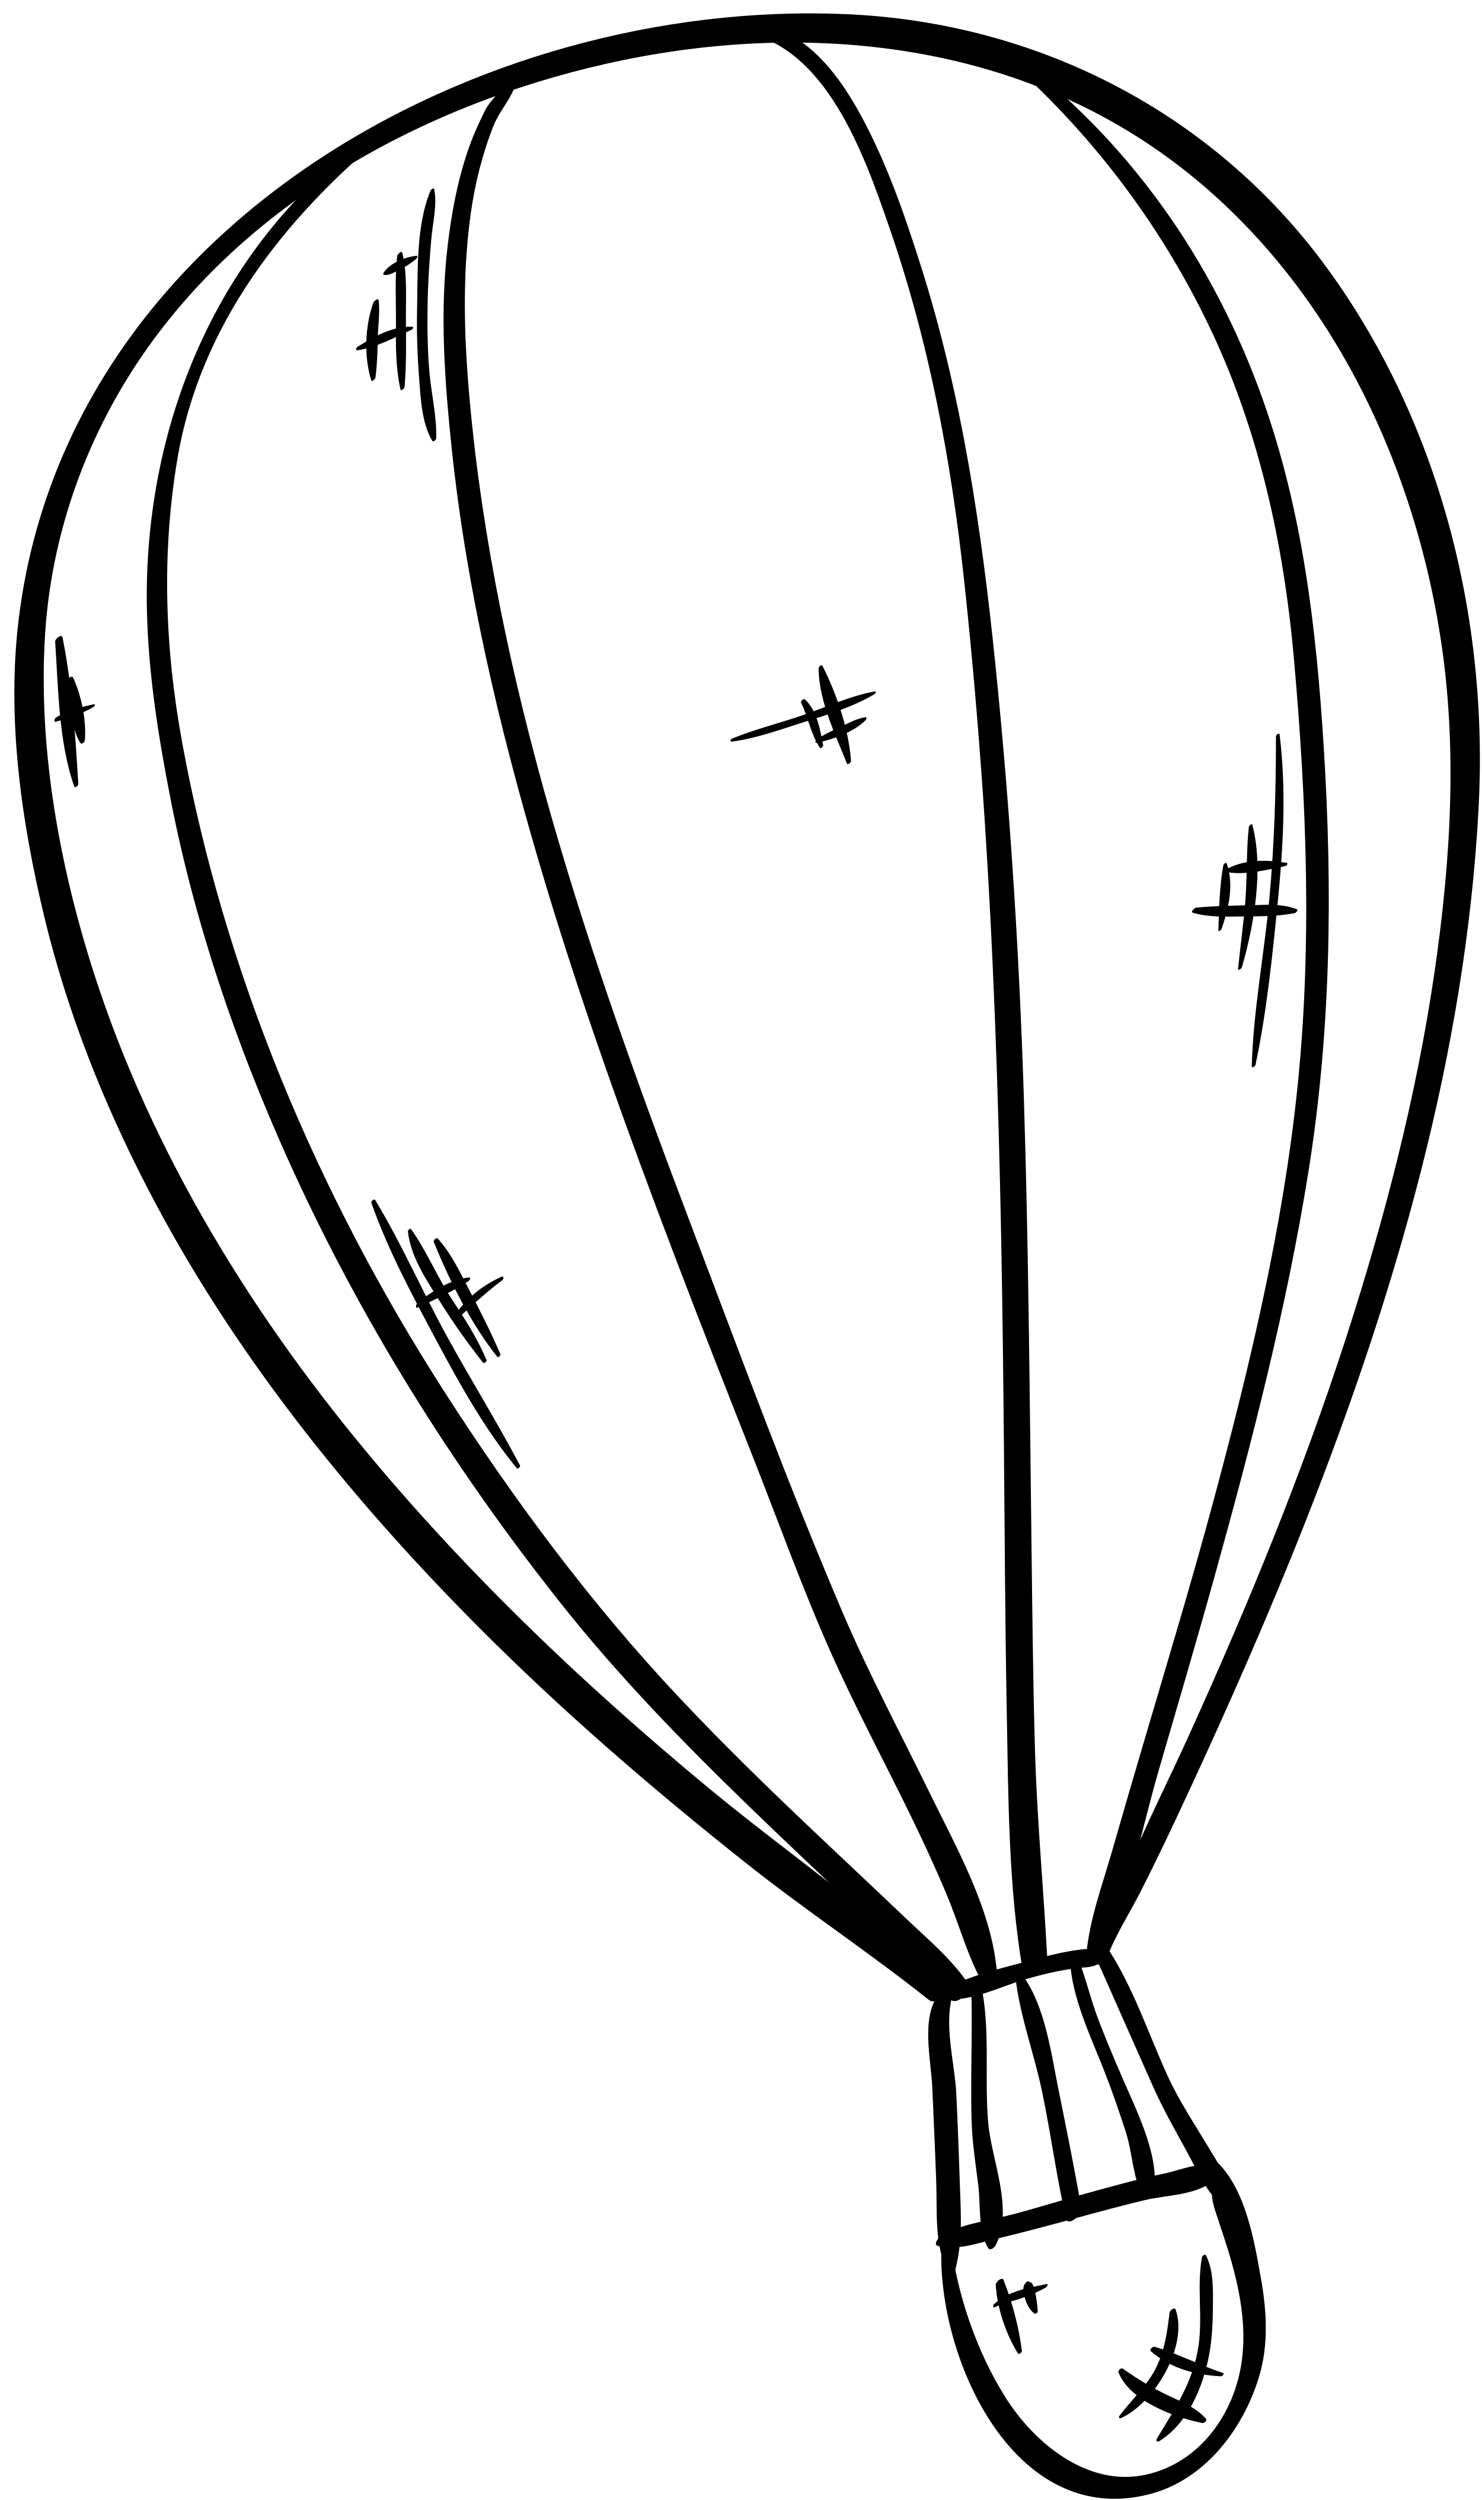
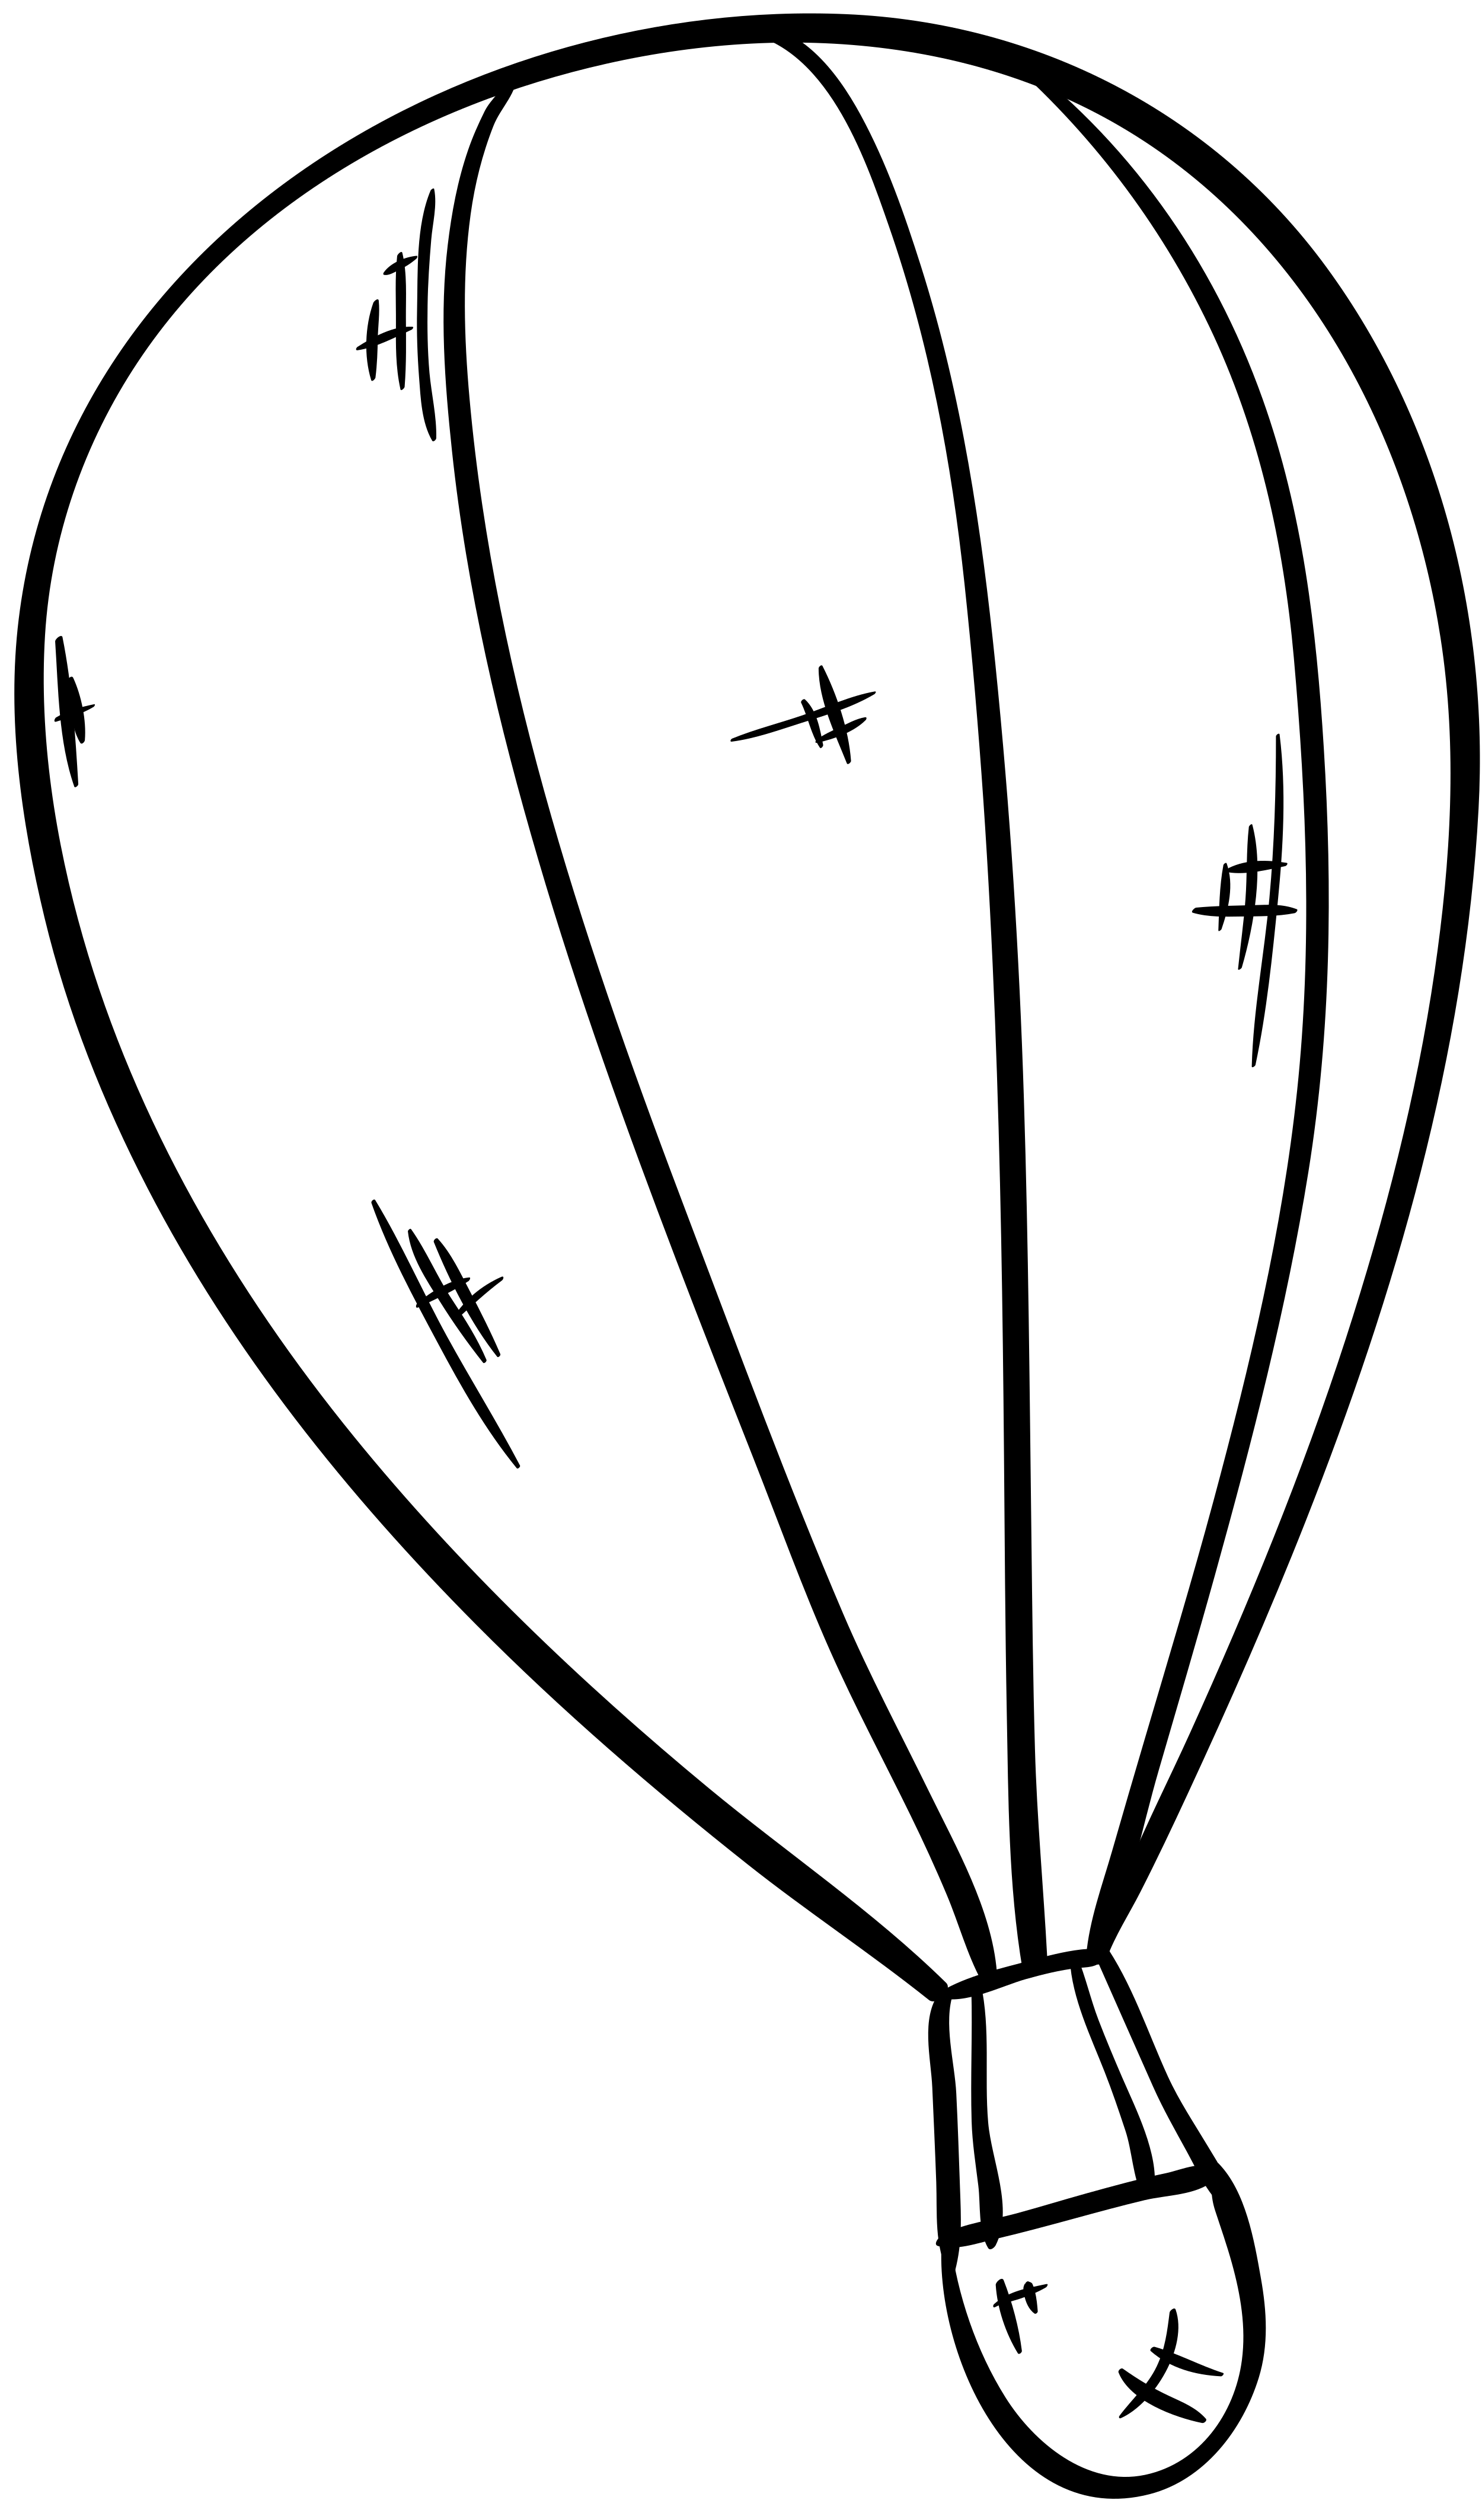
<svg xmlns="http://www.w3.org/2000/svg" width="83" height="140" viewBox="0 0 83 140" fill="none">
  <path d="M52.987 111.04C48.921 107.047 44.092 103.777 39.706 100.149C32.515 94.199 25.733 87.715 19.837 80.468C13.101 72.189 7.608 62.807 4.653 52.506C3.09 47.059 2.174 41.251 2.522 35.577C2.856 30.109 4.7 24.808 7.731 20.257C13.657 11.361 23.715 5.878 33.954 3.571C44.663 1.159 56.268 2.195 65.333 8.772C74.007 15.066 79.058 25.295 80.677 35.715C81.64 41.919 81.247 48.21 80.347 54.397C79.329 61.382 77.546 68.245 75.376 74.954C72.942 82.474 69.931 89.792 66.675 96.989C65.499 99.591 64.193 102.149 63.105 104.789C62.441 106.396 61.923 108.038 61.324 109.66C61.115 110.222 61.845 110.041 61.984 109.669C62.455 108.393 63.242 107.181 63.859 105.971C64.783 104.16 65.652 102.326 66.507 100.482C68.843 95.445 71.083 90.364 73.12 85.198C78.147 72.448 82.069 59.032 82.808 45.282C83.382 34.622 80.632 23.643 74.294 14.973C67.946 6.292 58.081 1.252 47.384 0.793C26.767 -0.094 3.736 12.714 1.048 34.669C0.368 40.229 1.189 45.988 2.495 51.4C3.765 56.668 5.778 61.738 8.266 66.546C12.969 75.637 19.461 83.723 26.649 90.965C31.426 95.779 36.573 100.21 41.885 104.419C45.194 107.041 48.729 109.372 52.026 112.003C52.461 112.35 53.387 111.434 52.987 111.04Z" fill="black" />
  <path d="M52.579 111.867C54.018 112.304 56.102 111.208 57.477 110.827C58.409 110.568 59.354 110.33 60.317 110.218C60.864 110.154 61.428 110.215 61.788 109.715C62.311 108.985 60.725 109.155 60.534 109.177C59.587 109.288 58.657 109.532 57.737 109.783C56.069 110.238 54.149 110.641 52.659 111.546C52.589 111.588 52.427 111.82 52.579 111.867Z" fill="black" />
  <path d="M52.731 125.694C52.413 131.868 56.719 141.66 64.393 139.676C67.459 138.883 69.598 136.068 70.495 133.167C71.061 131.332 70.948 129.439 70.616 127.576C70.241 125.455 69.774 122.736 68.253 121.163C68.128 121.033 67.935 121.292 67.925 121.4C67.829 122.29 67.78 122.966 68.062 123.819C68.38 124.786 68.716 125.746 68.988 126.728C69.48 128.5 69.795 130.339 69.552 132.176C69.157 135.169 67.181 137.949 64.136 138.595C60.9 139.281 57.921 136.815 56.314 134.262C54.681 131.666 53.611 128.498 53.228 125.456C53.186 125.128 52.741 125.491 52.731 125.694Z" fill="black" />
  <path d="M52.541 125.783C53.575 126.044 54.682 125.637 55.691 125.401C57.166 125.056 58.63 124.661 60.09 124.263C61.425 123.899 62.758 123.534 64.103 123.213C65.356 122.915 66.951 122.952 67.966 122.127C68.109 122.013 68.335 121.755 68.175 121.567C67.588 120.873 66.096 121.534 65.329 121.695C63.825 122.011 62.342 122.419 60.861 122.829C59.529 123.198 58.206 123.608 56.87 123.969C55.516 124.336 54.038 124.497 52.779 125.136C52.654 125.201 52.197 125.696 52.541 125.783Z" fill="black" />
  <path d="M52.607 111.604C51.55 113.004 52.142 115.284 52.212 116.895C52.29 118.666 52.372 120.437 52.435 122.209C52.496 123.939 52.308 125.767 53.134 127.335C53.226 127.509 53.46 127.274 53.489 127.164C53.905 125.59 53.823 124.166 53.766 122.553C53.702 120.781 53.647 119.009 53.557 117.238C53.473 115.527 52.815 113.263 53.393 111.616C53.597 111.033 52.773 111.387 52.607 111.604Z" fill="black" />
  <path d="M61.217 109.266C62.338 111.8 63.459 114.338 64.586 116.871C65.135 118.103 65.816 119.3 66.463 120.482C67.115 121.67 67.678 123.026 68.785 123.837C68.902 123.923 69.094 123.745 69.084 123.621C68.992 122.271 68.328 121.332 67.643 120.19C66.868 118.895 66.039 117.66 65.407 116.282C64.262 113.782 63.391 111.033 61.804 108.767C61.631 108.523 61.112 109.027 61.217 109.266Z" fill="black" />
  <path d="M54.4 111.415C54.472 113.879 54.341 116.342 54.416 118.805C54.453 120.017 54.643 121.2 54.791 122.401C54.924 123.477 54.77 124.946 55.34 125.891C55.453 126.08 55.703 125.861 55.766 125.734C56.793 123.685 55.524 120.99 55.342 118.848C55.123 116.284 55.487 113.626 54.932 111.099C54.871 110.819 54.394 111.225 54.4 111.415Z" fill="black" />
  <path d="M59.92 109.766C60.037 111.903 61.086 114.047 61.859 116.014C62.285 117.097 62.662 118.21 63.027 119.314C63.416 120.487 63.439 121.907 63.986 122.997C64.17 123.36 64.625 122.82 64.65 122.601C64.884 120.604 63.629 118.141 62.851 116.346C62.392 115.282 61.943 114.217 61.527 113.135C61.072 111.952 60.8 110.697 60.318 109.529C60.233 109.32 59.913 109.622 59.92 109.766Z" fill="black" />
-   <path d="M56.913 111.068C57.198 113.111 57.944 115.127 58.366 117.153C58.858 119.51 59.171 121.911 59.704 124.258C59.809 124.716 60.63 124.039 60.561 123.645C60.172 121.421 59.723 119.198 59.274 116.985C58.868 114.976 58.544 112.464 57.36 110.745C57.235 110.564 56.891 110.919 56.913 111.068Z" fill="black" />
-   <path d="M67.317 126.411C67.02 128.019 67.364 129.715 67.126 131.354C66.835 133.364 65.823 134.857 64.802 136.548C64.718 136.687 64.806 136.787 64.949 136.695C66.459 135.723 67.246 133.956 67.638 132.259C67.865 131.278 67.919 130.258 67.929 129.256C67.937 128.317 67.984 127.155 67.54 126.303C67.485 126.196 67.33 126.338 67.317 126.411Z" fill="black" />
  <path d="M65.504 129.502C65.37 130.572 65.254 131.525 64.785 132.516C64.281 133.583 63.392 134.359 62.697 135.289C62.639 135.368 62.678 135.465 62.782 135.418C64.647 134.579 66.561 131.388 65.841 129.34C65.781 129.169 65.516 129.401 65.504 129.502Z" fill="black" />
  <path d="M62.644 132.863C63.275 134.465 65.796 135.384 67.332 135.694C67.433 135.714 67.627 135.557 67.535 135.453C66.975 134.82 66.237 134.535 65.487 134.182C64.552 133.744 63.728 133.248 62.889 132.652C62.788 132.581 62.599 132.751 62.644 132.863Z" fill="black" />
  <path d="M64.453 131.671C65.558 132.634 66.942 133.002 68.382 133.079C68.451 133.082 68.597 132.922 68.496 132.889C67.192 132.47 65.98 131.803 64.662 131.425C64.564 131.397 64.349 131.581 64.453 131.671Z" fill="black" />
  <path d="M55.766 127.962C55.85 129.268 56.323 130.675 57.004 131.787C57.068 131.892 57.242 131.744 57.231 131.651C57.067 130.334 56.692 128.933 56.21 127.697C56.12 127.466 55.756 127.802 55.766 127.962Z" fill="black" />
  <path d="M57.635 127.831C57.635 127.826 57.635 127.821 57.635 127.816C57.563 127.851 57.488 127.885 57.416 127.92C57.412 127.827 57.348 127.985 57.33 128.054C57.291 128.207 57.332 128.388 57.363 128.538C57.443 128.917 57.611 129.333 57.939 129.564C58.009 129.613 58.125 129.51 58.119 129.435C58.092 129.075 58.055 128.713 57.971 128.361C57.934 128.201 57.885 128.042 57.815 127.893C57.784 127.826 57.616 127.762 57.631 127.792C57.576 127.683 57.381 127.85 57.42 127.942C57.422 127.946 57.424 127.95 57.426 127.954C57.475 128.067 57.635 127.904 57.635 127.831Z" fill="black" />
  <path d="M55.735 129.201C56.139 128.981 56.659 128.887 57.092 128.743C57.6 128.575 58.115 128.369 58.576 128.101C58.635 128.066 58.748 127.879 58.599 127.911C57.558 128.134 56.482 128.297 55.671 129.036C55.598 129.104 55.602 129.273 55.735 129.201Z" fill="black" />
-   <path d="M21.405 7.083C12.428 13.154 8.009 23.524 8.227 34.145C8.303 37.752 8.885 41.358 9.581 44.893C10.942 51.801 13.231 58.495 16.12 64.908C20.143 73.842 25.37 82.183 31.458 89.851C37.938 98.01 45.872 104.636 53.212 111.964C53.618 112.369 54.476 111.455 54.167 111.008C53.227 109.643 51.911 108.555 50.718 107.417C49.257 106.021 47.782 104.64 46.314 103.252C43.501 100.595 40.716 97.91 38.064 95.093C33.117 89.836 28.777 83.995 24.88 77.926C17.784 66.87 12.581 54.56 10.206 41.609C9.237 36.323 9.04 31.037 9.931 25.726C11.189 18.232 15.865 12.264 21.574 7.536C21.86 7.297 21.834 6.792 21.405 7.083Z" fill="black" />
  <path d="M56.173 3.106C61.017 7.33 64.939 12.469 67.716 18.262C70.501 24.067 71.89 30.434 72.46 36.818C73.177 44.858 73.497 53.045 72.645 61.084C71.823 68.858 69.987 76.521 67.96 84.057C66.763 88.499 65.433 92.906 64.132 97.319C63.507 99.441 62.884 101.563 62.275 103.689C61.722 105.611 61.011 107.514 60.832 109.513C60.771 110.183 61.777 109.523 61.896 109.247C63.263 106.041 63.929 102.463 64.902 99.116C65.959 95.481 67.031 91.85 68.045 88.202C70.115 80.747 72.057 73.253 73.281 65.606C74.543 57.733 74.635 49.838 74.14 41.895C73.724 35.223 72.97 28.685 70.716 22.352C67.939 14.549 63.148 7.732 56.466 2.814C56.329 2.712 56.046 2.994 56.173 3.106Z" fill="black" />
  <path d="M41.452 1.782C46.259 2.489 48.415 8.725 49.778 12.652C52.046 19.173 53.282 25.85 54.018 32.704C55.754 48.894 56.092 65.214 56.229 81.483C56.27 86.303 56.295 91.121 56.385 95.94C56.475 100.688 56.471 105.579 57.264 110.271C57.414 111.154 58.682 110.211 58.649 109.605C58.44 105.715 58.073 101.847 57.963 97.949C57.852 94.032 57.813 90.111 57.766 86.192C57.664 77.977 57.604 69.762 57.344 61.55C57.088 53.408 56.573 45.301 55.746 37.197C54.976 29.659 53.879 22.169 51.584 14.926C50.662 12.02 49.656 9.108 48.195 6.426C46.84 3.938 44.783 1.277 41.693 1.279C41.481 1.28 41.127 1.734 41.452 1.782Z" fill="black" />
  <path d="M28.38 4.223C28.192 5.103 27.512 5.487 27.137 6.24C26.79 6.941 26.472 7.655 26.218 8.396C25.622 10.127 25.294 11.905 25.076 13.719C24.616 17.557 24.905 21.423 25.313 25.253C26.139 33.018 27.942 40.629 30.137 48.111C32.368 55.716 35.059 63.181 37.879 70.585C39.288 74.283 40.738 77.965 42.188 81.648C43.61 85.255 44.925 88.922 46.498 92.466C47.883 95.585 49.498 98.597 50.995 101.662C51.714 103.132 52.397 104.618 53.029 106.126C53.7 107.722 54.145 109.411 54.964 110.936C55.191 111.362 55.859 110.753 55.829 110.419C55.538 106.937 53.561 103.462 52.046 100.365C50.423 97.044 48.681 93.782 47.226 90.381C44.134 83.151 41.404 75.717 38.613 68.365C32.99 53.544 27.72 38.183 26.295 22.302C25.986 18.859 25.887 15.424 26.36 11.99C26.593 10.303 27.012 8.631 27.637 7.047C28.058 5.984 29.006 5.208 28.97 4.007C28.957 3.629 28.423 4.024 28.38 4.223Z" fill="black" />
  <path d="M24.116 10.666C23.287 12.636 23.405 15.267 23.358 17.367C23.331 18.629 23.375 19.89 23.471 21.149C23.559 22.294 23.613 23.661 24.2 24.674C24.267 24.792 24.431 24.622 24.433 24.535C24.462 23.312 24.163 22.086 24.052 20.868C23.942 19.611 23.927 18.345 23.948 17.084C23.965 15.862 24.049 14.641 24.151 13.423C24.227 12.504 24.497 11.505 24.317 10.591C24.296 10.486 24.131 10.625 24.116 10.666Z" fill="black" />
  <path d="M22.243 14.339C22.11 15.571 22.182 16.829 22.175 18.067C22.167 19.338 22.152 20.559 22.427 21.802C22.456 21.934 22.656 21.736 22.661 21.663C22.765 20.371 22.741 19.094 22.733 17.798C22.727 16.595 22.813 15.343 22.534 14.165C22.493 13.998 22.252 14.253 22.243 14.339Z" fill="black" />
  <path d="M20.907 16.958C20.438 18.267 20.376 19.958 20.788 21.287C20.833 21.427 21.02 21.214 21.028 21.144C21.122 20.407 21.145 19.685 21.159 18.943C21.171 18.245 21.282 17.543 21.212 16.846C21.192 16.639 20.94 16.869 20.907 16.958Z" fill="black" />
  <path d="M20.024 19.615C21.051 19.468 22.124 18.889 23.057 18.462C23.102 18.441 23.202 18.304 23.098 18.299C22.026 18.24 20.901 18.867 20.022 19.424C19.95 19.469 19.885 19.635 20.024 19.615Z" fill="black" />
  <path d="M21.522 15.397C21.784 15.437 22.061 15.258 22.288 15.149C22.683 14.96 22.995 14.765 23.327 14.482C23.36 14.453 23.417 14.316 23.323 14.326C22.698 14.389 21.87 14.716 21.495 15.254C21.459 15.305 21.442 15.385 21.522 15.397Z" fill="black" />
  <path d="M20.801 67.367C21.758 70.091 23.166 72.68 24.524 75.222C25.831 77.67 27.182 80.069 28.94 82.223C28.999 82.295 29.161 82.141 29.122 82.069C27.833 79.621 26.37 77.278 25.04 74.853C23.657 72.333 22.505 69.67 21.019 67.212C20.952 67.102 20.766 67.27 20.801 67.367Z" fill="black" />
  <path d="M22.844 68.964C23 70.381 23.877 71.669 24.616 72.854C25.368 74.06 26.176 75.201 27.057 76.316C27.118 76.393 27.276 76.233 27.245 76.156C26.733 74.949 26.056 73.897 25.337 72.807C24.495 71.531 23.899 70.074 23.024 68.834C22.971 68.762 22.836 68.905 22.844 68.964Z" fill="black" />
  <path d="M24.295 69.554C25.176 71.729 26.385 74.14 27.846 75.982C27.905 76.054 28.053 75.903 28.022 75.832C27.5 74.614 26.903 73.438 26.292 72.264C25.77 71.266 25.28 70.204 24.519 69.365C24.438 69.277 24.258 69.462 24.295 69.554Z" fill="black" />
  <path d="M23.444 73.209C24.38 72.758 25.384 72.314 26.249 71.738C26.29 71.71 26.399 71.525 26.272 71.538C25.264 71.641 24.17 72.32 23.399 72.951C23.293 73.039 23.223 73.316 23.444 73.209Z" fill="black" />
  <path d="M25.543 73.918C26.373 73.166 27.215 72.374 28.113 71.707C28.205 71.64 28.25 71.429 28.078 71.506C26.963 72.006 26.035 72.775 25.371 73.809C25.266 73.973 25.424 74.025 25.543 73.918Z" fill="black" />
  <path d="M71.46 41.24C71.463 44.27 71.371 47.269 71.094 50.288C70.808 53.43 70.193 56.558 70.105 59.713C70.101 59.844 70.297 59.708 70.314 59.636C70.948 56.64 71.257 53.558 71.562 50.513C71.871 47.416 72.047 44.239 71.666 41.141C71.65 41.008 71.46 41.152 71.46 41.24Z" fill="black" />
  <path d="M69.943 46.31C69.793 47.651 69.853 49.017 69.752 50.365C69.654 51.665 69.471 52.96 69.338 54.257C69.324 54.388 69.529 54.245 69.549 54.18C70.244 51.797 70.781 48.633 70.139 46.193C70.109 46.079 69.949 46.252 69.943 46.31Z" fill="black" />
  <path d="M68.516 48.446C68.291 49.643 68.282 50.883 68.235 52.095C68.231 52.214 68.395 52.079 68.413 52.03C68.806 50.886 69.126 49.543 68.702 48.356C68.668 48.259 68.526 48.393 68.516 48.446Z" fill="black" />
  <path d="M66.815 51.12C67.694 51.37 68.612 51.338 69.518 51.325C70.532 51.31 71.512 51.33 72.51 51.138C72.576 51.126 72.735 50.958 72.619 50.914C71.826 50.615 71.062 50.664 70.226 50.689C69.148 50.722 68.06 50.725 66.988 50.829C66.901 50.838 66.647 51.073 66.815 51.12Z" fill="black" />
  <path d="M68.776 48.848C69.784 49.016 70.995 48.703 71.985 48.504C72.051 48.49 72.169 48.338 72.053 48.32C70.988 48.152 69.832 48.117 68.838 48.6C68.762 48.637 68.621 48.822 68.776 48.848Z" fill="black" />
  <path d="M40.979 41.533C42.311 41.362 43.618 40.885 44.893 40.481C46.282 40.041 47.711 39.622 48.971 38.877C49.02 38.848 49.112 38.701 48.991 38.723C47.618 38.969 46.319 39.583 45.005 40.036C43.679 40.494 42.302 40.83 41.001 41.361C40.932 41.389 40.852 41.549 40.979 41.533Z" fill="black" />
  <path d="M45.748 41.6C46.672 41.399 47.795 41.011 48.475 40.335C48.532 40.28 48.568 40.147 48.447 40.167C47.932 40.253 47.453 40.534 46.983 40.747C46.556 40.941 46.13 41.14 45.745 41.413C45.687 41.457 45.608 41.63 45.748 41.6Z" fill="black" />
  <path d="M45.846 37.429C45.852 39.224 46.774 41.107 47.428 42.748C47.477 42.869 47.668 42.694 47.662 42.608C47.533 40.849 46.863 38.868 46.066 37.297C46.01 37.183 45.846 37.349 45.846 37.429Z" fill="black" />
  <path d="M44.868 39.355C45.263 40.177 45.407 41.106 45.919 41.873C45.976 41.959 46.114 41.786 46.101 41.719C45.927 40.853 45.761 39.804 45.087 39.172C45.004 39.095 44.825 39.265 44.868 39.355Z" fill="black" />
  <path d="M3.09 35.932C3.268 38.584 3.278 41.519 4.158 44.047C4.199 44.167 4.39 43.993 4.385 43.911C4.225 41.204 4.033 38.347 3.5 35.686C3.459 35.477 3.078 35.776 3.09 35.932Z" fill="black" />
  <path d="M3.746 38.171C3.746 38.749 3.863 39.303 3.963 39.871C4.068 40.469 4.172 41.082 4.498 41.603C4.578 41.73 4.744 41.546 4.752 41.452C4.848 40.357 4.559 38.953 4.1 37.959C4.014 37.773 3.746 38.045 3.746 38.171Z" fill="black" />
  <path d="M3.147 40.415C3.883 40.185 4.569 39.987 5.239 39.59C5.286 39.563 5.376 39.416 5.259 39.441C4.507 39.601 3.81 39.776 3.144 40.175C3.061 40.224 2.975 40.468 3.147 40.415Z" fill="black" />
</svg>